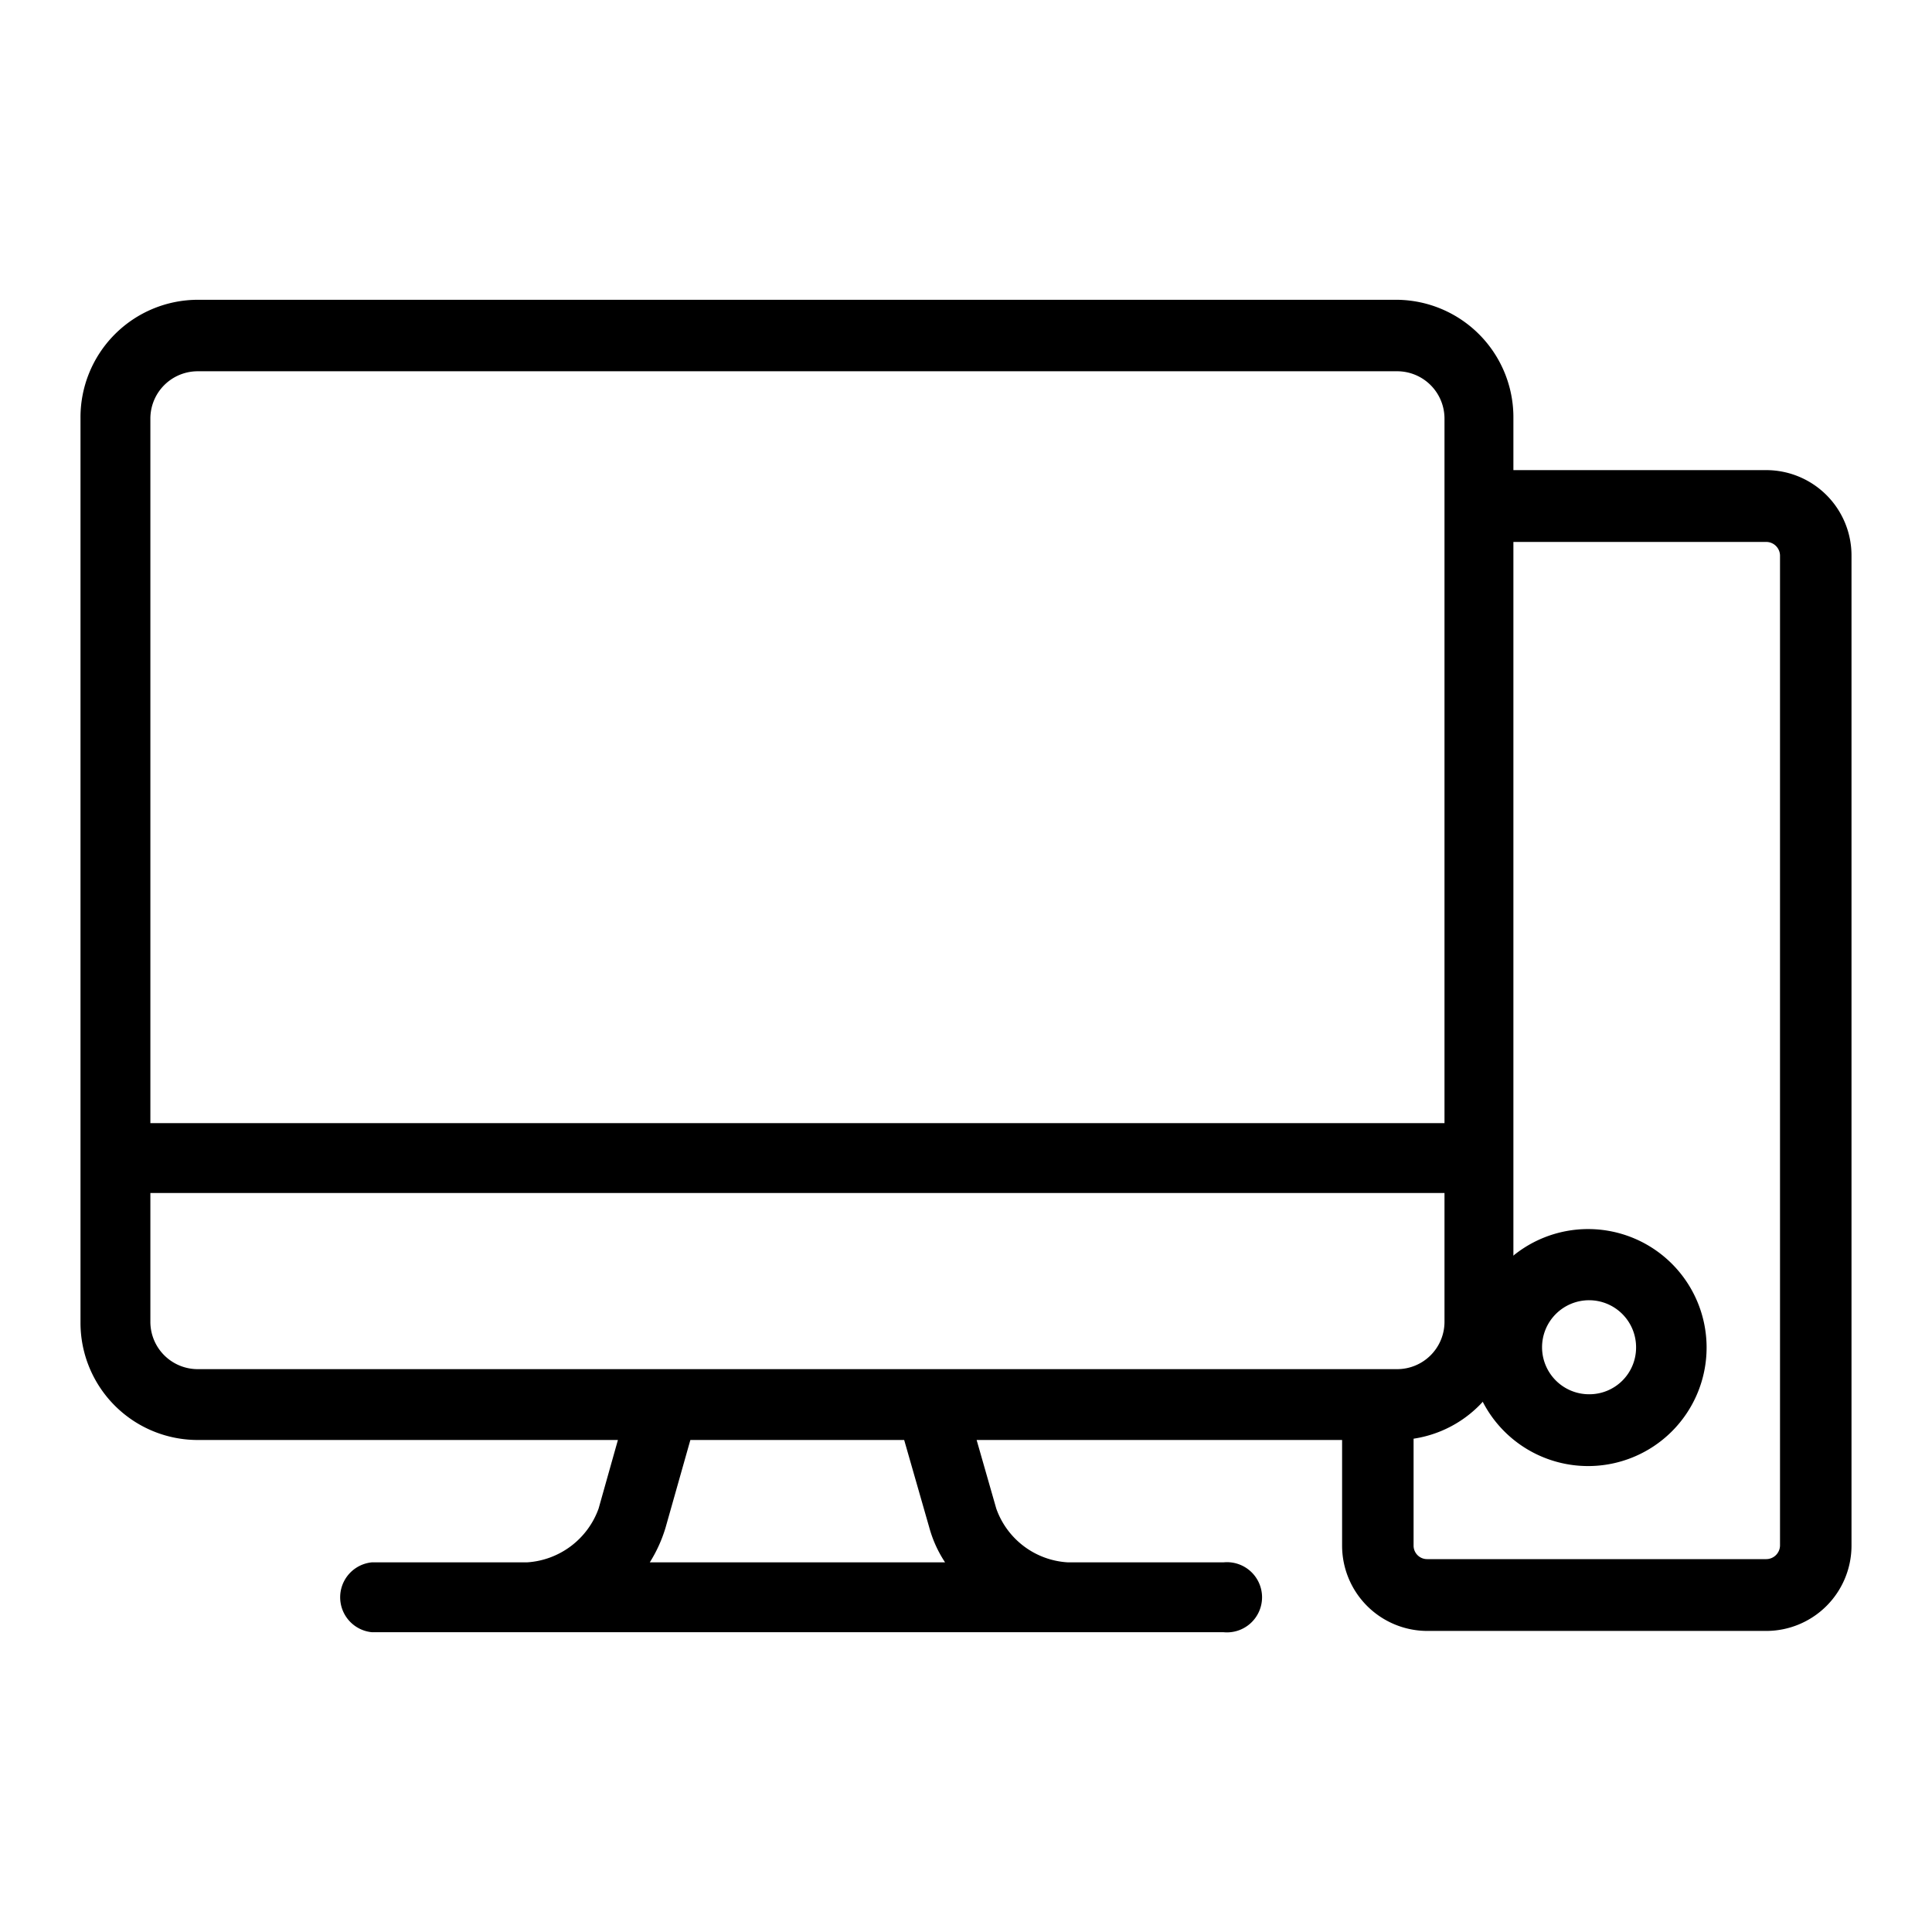
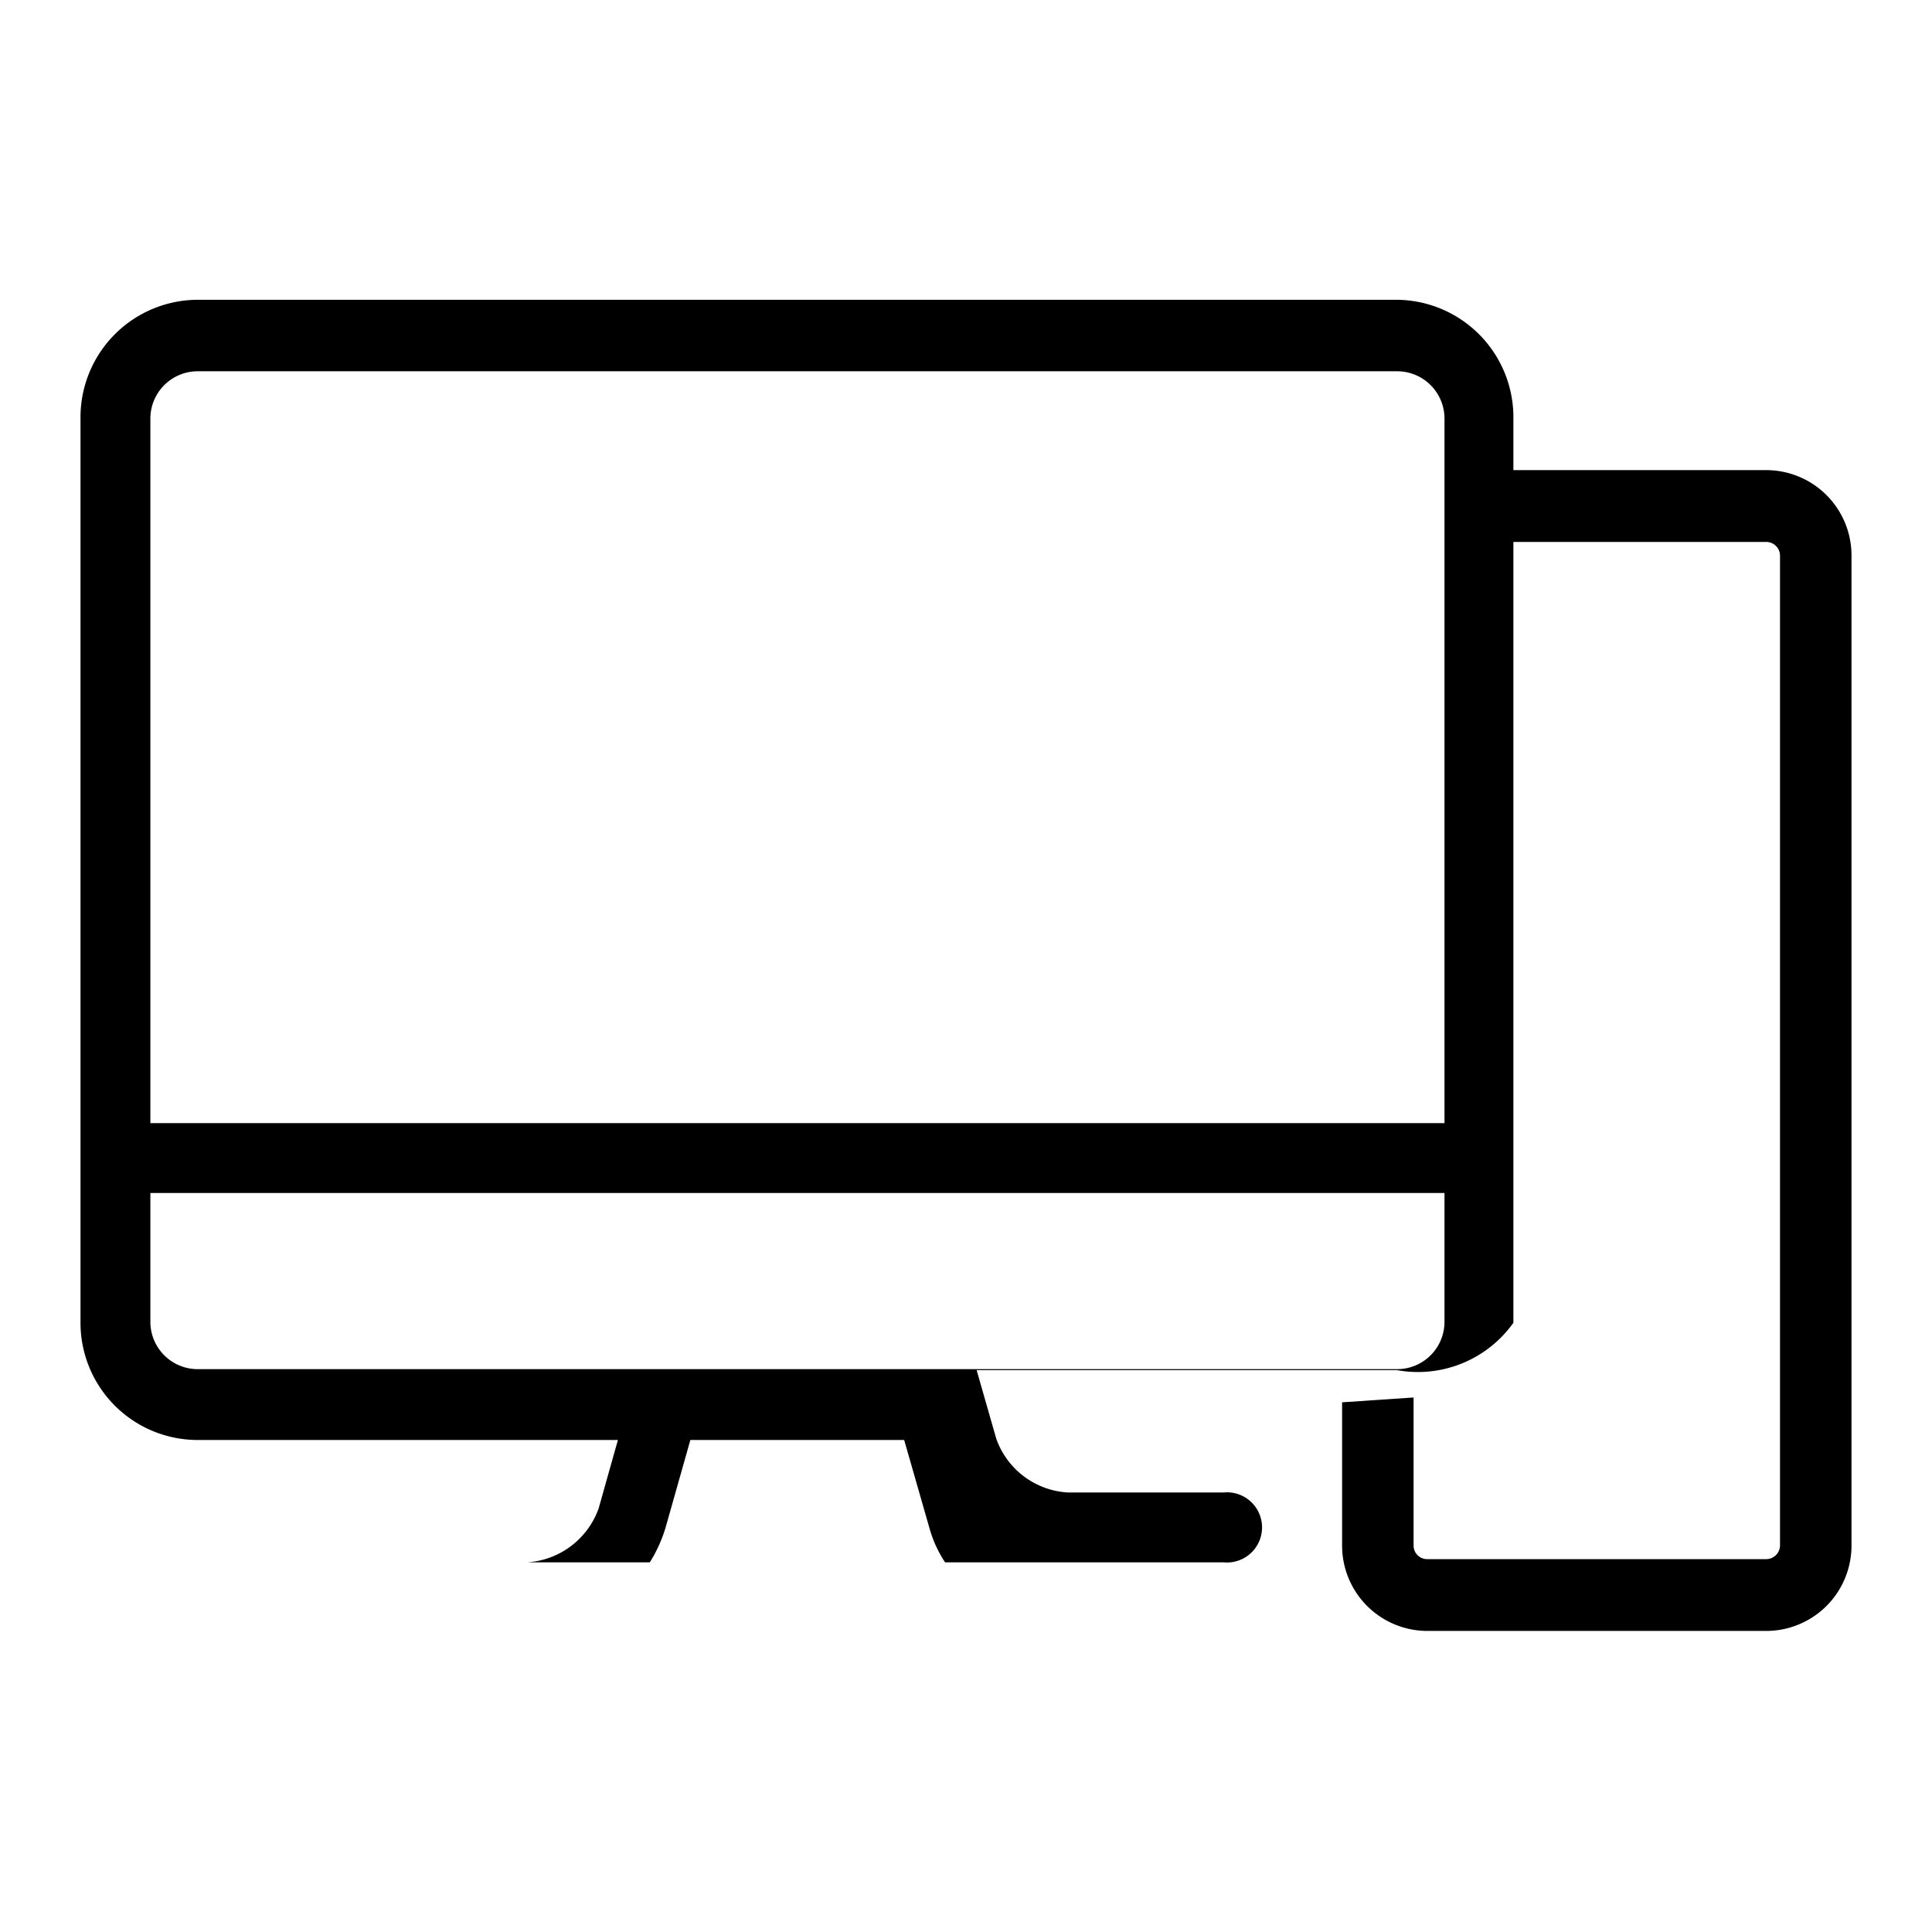
<svg xmlns="http://www.w3.org/2000/svg" id="Vrstva_1" data-name="Vrstva 1" viewBox="0 0 60 60">
-   <path d="M49.36,38.17A3.68,3.68,0,1,0,53,41.85,3.68,3.68,0,0,0,49.36,38.17Zm0,5.13a1.46,1.46,0,1,1,1.45-1.45A1.45,1.45,0,0,1,49.36,43.3Z" />
  <path d="M54.85,14.6H45.73l.06,2.23h9.06a.43.43,0,0,1,.43.42V48a.43.43,0,0,1-.43.42H44.33A.42.42,0,0,1,43.9,48V43.4l-2.22.15V48a2.65,2.65,0,0,0,2.65,2.65H54.85A2.65,2.65,0,0,0,57.5,48V17.25A2.65,2.65,0,0,0,54.85,14.6Z" />
-   <path d="M43.38,9.31H6.14A3.65,3.65,0,0,0,2.5,13V41.08a3.64,3.64,0,0,0,3.64,3.64H19.19l-.6,2.13a2.53,2.53,0,0,1-2.22,1.67H11.55a1.09,1.09,0,0,0,0,2.17H38a1.09,1.09,0,1,0,0-2.17H33.16a2.51,2.51,0,0,1-2.22-1.67l-.61-2.13H43.38A3.64,3.64,0,0,0,47,41.08V13A3.65,3.65,0,0,0,43.38,9.31Zm-14,39.21H20.18a4.38,4.38,0,0,0,.49-1.08l.77-2.72h6.64l.78,2.72h0A3.75,3.75,0,0,0,29.35,48.52ZM44.86,37.05v4a1.47,1.47,0,0,1-1.48,1.47H6.14a1.47,1.47,0,0,1-1.47-1.47v-4Zm0-24.1V34.88H4.67V13a1.47,1.47,0,0,1,1.47-1.47H43.38A1.47,1.47,0,0,1,44.86,13Z" />
+   <path d="M43.38,9.31H6.14A3.65,3.65,0,0,0,2.5,13V41.08a3.64,3.64,0,0,0,3.64,3.64H19.19l-.6,2.13a2.53,2.53,0,0,1-2.22,1.67H11.55H38a1.09,1.09,0,1,0,0-2.17H33.16a2.51,2.51,0,0,1-2.22-1.67l-.61-2.13H43.38A3.64,3.64,0,0,0,47,41.08V13A3.65,3.65,0,0,0,43.38,9.31Zm-14,39.21H20.18a4.38,4.38,0,0,0,.49-1.08l.77-2.72h6.64l.78,2.72h0A3.75,3.75,0,0,0,29.35,48.52ZM44.86,37.05v4a1.47,1.47,0,0,1-1.48,1.47H6.14a1.47,1.47,0,0,1-1.47-1.47v-4Zm0-24.1V34.88H4.67V13a1.47,1.47,0,0,1,1.47-1.47H43.38A1.47,1.47,0,0,1,44.86,13Z" />
</svg>